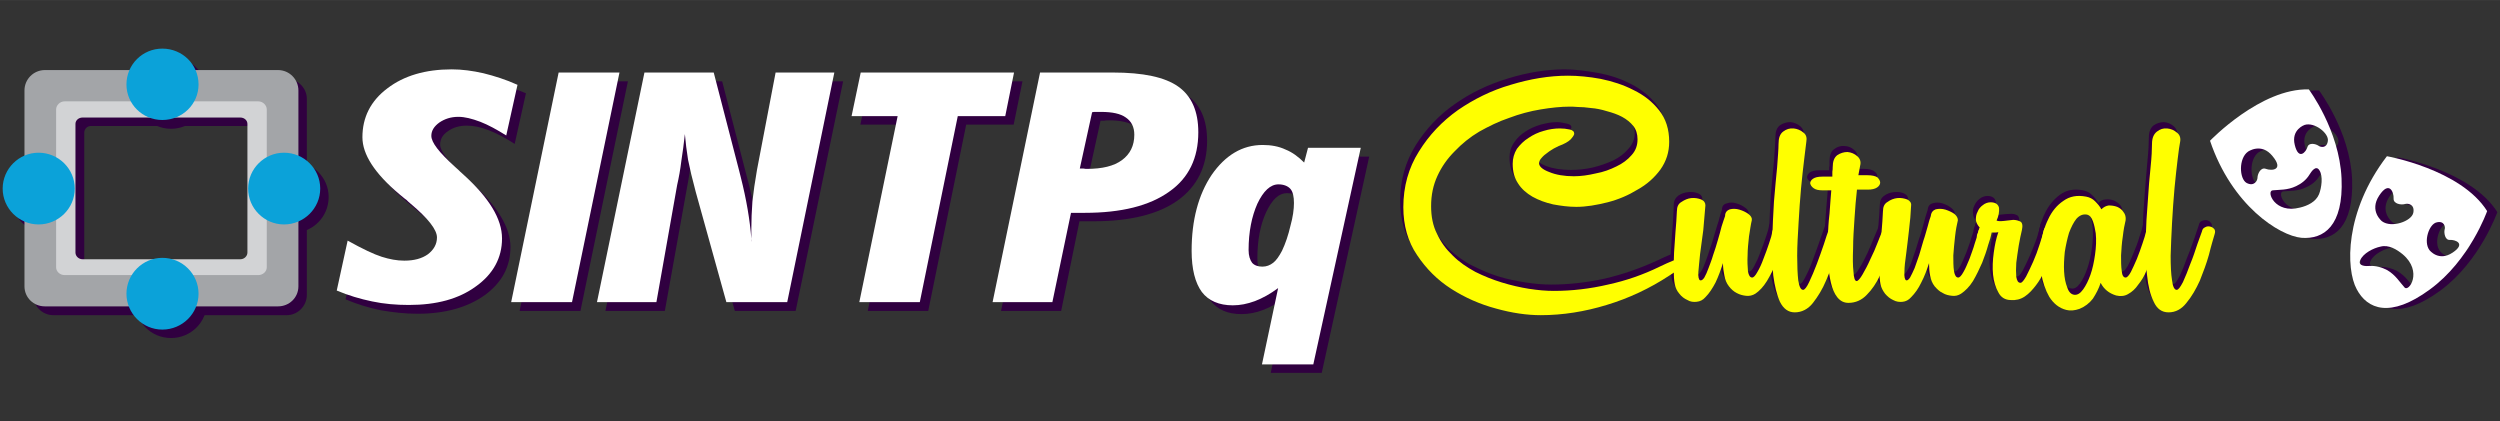
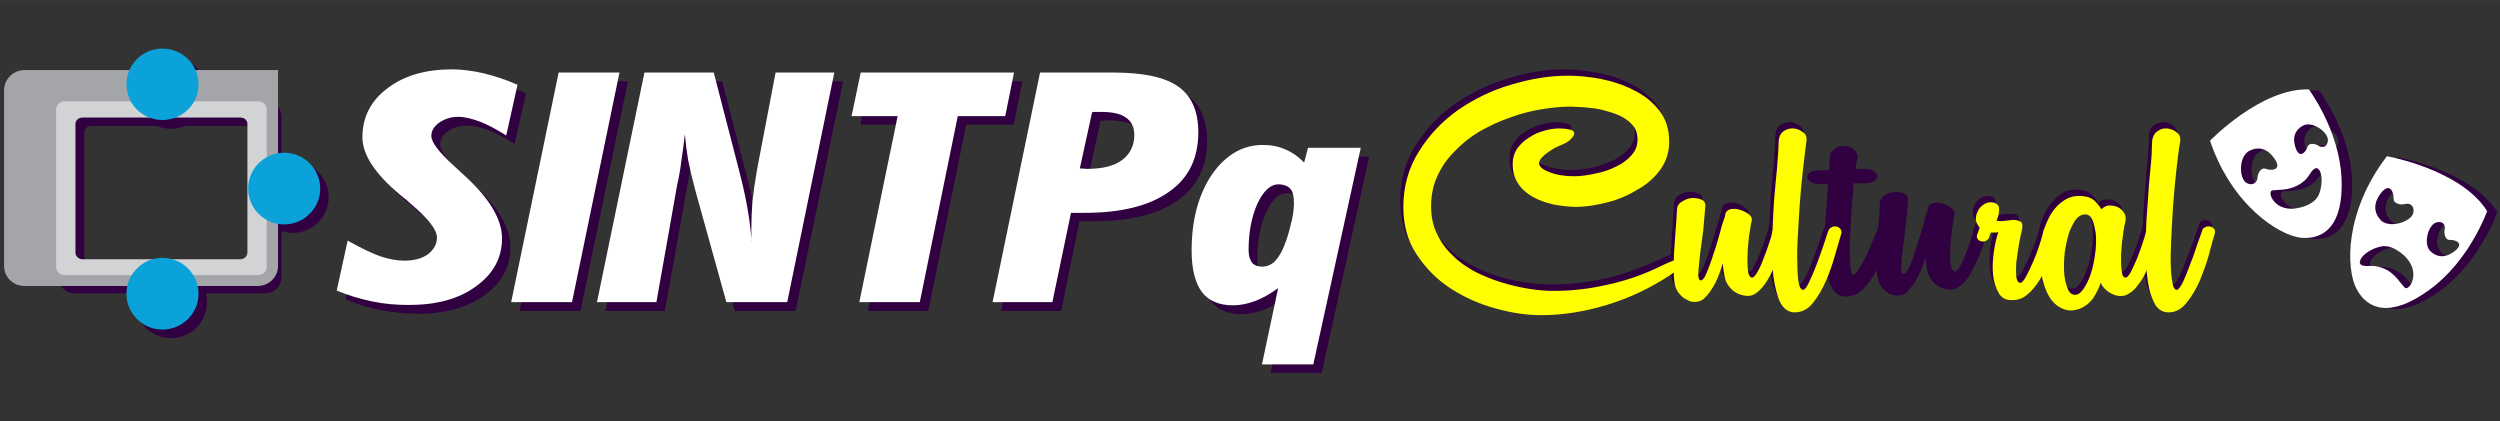
<svg xmlns="http://www.w3.org/2000/svg" xmlns:ns1="http://sodipodi.sourceforge.net/DTD/sodipodi-0.dtd" xmlns:ns2="http://www.inkscape.org/namespaces/inkscape" xml:space="preserve" width="261" height="44" version="1.1" style="clip-rule:evenodd;fill-rule:evenodd;image-rendering:optimizeQuality;shape-rendering:geometricPrecision;text-rendering:geometricPrecision" viewBox="0 0 7109.174 1198.322" id="svg4593" ns1:docname="banner_cultural.svg" ns2:version="1.2.2 (732a01da63, 2022-12-09, custom)">
  <rect x="0" y="0" width="7109.174" height="1198.322" fill="#333333" stroke="none" />
  <ns1:namedview id="namedview4595" pagecolor="#ffffff" bordercolor="#000000" borderopacity="0.25" ns2:showpageshadow="2" ns2:pageopacity="0.0" ns2:pagecheckerboard="0" ns2:deskcolor="#d1d1d1" ns2:document-units="mm" showgrid="false" ns2:zoom="2.0826454" ns2:cx="118.35908" ns2:cy="42.494032" ns2:window-width="1920" ns2:window-height="1016" ns2:window-x="0" ns2:window-y="0" ns2:window-maximized="1" ns2:current-layer="Layer_x0020_1" />
  <defs id="defs4503">
    <style type="text/css" id="style4496">
   
    .fil1 {fill:#300040}
    .fil5 {fill:#A3A5A8}
    .fil3 {fill:#D2D3D5}
    .fil9 {fill:white}
    .fil6 {fill:#0BA2D9;fill-rule:nonzero}
    .fil7 {fill:#300040;fill-rule:nonzero}
    .fil2 {fill:#300040;fill-rule:nonzero}
    .fil8 {fill:yellow;fill-rule:nonzero}
    .fil4 {fill:white;fill-rule:nonzero}
    .fil0 {fill:url(#id0)}
   
  </style>
    <linearGradient id="id0" gradientUnits="userSpaceOnUse" x1="0" y1="581.086" x2="13946.2" y2="581.086">
      <stop offset="0" style="stop-opacity:1; stop-color:#AF14E3" id="stop4498" />
      <stop offset="1" style="stop-opacity:1; stop-color:#6A0082" id="stop4500" />
    </linearGradient>
  </defs>
  <g id="Layer_x0020_1" ns2:label="Layer 1" ns2:groupmode="layer">
    <g id="_1599553544944" transform="translate(-3418.413,18.161)" ns2:export-filename="../ae380d5a/cult_banner.png" ns2:export-xdpi="96" ns2:export-ydpi="96">
      <path class="fil1" d="m 10422,703 c -39,27 -65,-7 -65,-7 -19,-24 -1,-75 20,-79 22,-5 25,13 23,21 -3,9 0,29 15,29 15,-1 46,10 7,36 z m -137,99 c -13,-14 -25,-35 -49,-49 -15,-8 -32,-13 -49,-12 -11,1 -35,1 -28,-16 8,-20 39,-35 58,-39 23,-6 46,8 64,22 58,49 17,109 4,94 z m -72,-261 c 30,-44 42,-9 42,8 -1,16 22,19 31,16 9,-3 29,1 24,25 -4,24 -61,44 -88,24 0,0 -38,-29 -9,-73 z m 23,-112 c -122,158 -118,321 -87,378 31,57 96,84 209,1 113,-83 162,-223 162,-223 -75,-119 -284,-156 -284,-156 z" id="path4508" />
      <path class="fil1" d="m 10068,385 c -3,22 -21,19 -27,14 -7,-5 -27,-10 -32,4 -4,14 -25,39 -36,-6 -11,-44 29,-57 29,-57 28,-9 69,24 66,45 z m -26,152 c -9,22 -32,33 -53,38 -72,19 -97,-47 -78,-49 19,-2 42,0 66,-12 16,-7 29,-18 38,-33 5,-8 19,-28 29,-12 11,17 6,50 -2,68 z m -175,-47 c 0,9 -9,26 -30,15 -21,-12 -23,-71 4,-90 0,0 38,-26 70,14 32,40 -4,42 -19,36 -15,-6 -25,15 -25,25 z m 240,1 c -6,-136 -94,-252 -94,-252 -136,-4 -281,146 -281,146 63,184 198,270 261,276 62,5 119,-33 114,-170 z" id="path4510" />
      <path class="fil1" d="m 3631,268 h 542 c 25,0 46,21 46,46 v 455 c 0,26 -21,47 -46,47 h -542 c -26,0 -47,-21 -47,-47 V 314 c 0,-25 21,-46 47,-46 z m 46,72 h 450 c 10,0 19,9 19,19 v 366 c 0,10 -9,18 -19,18 h -450 c -11,0 -19,-8 -19,-18 V 359 c 0,-10 8,-19 19,-19 z" id="path4512" />
      <polygon class="fil2" points="5204,213 5032,213 4896,866 5069,866 " id="polygon4514" />
      <path class="fil2" d="m 5595,490 c -6,33 -10,63 -12,90 -3,26 -4,52 -4,77 0,10 0,18 0,23 0,2 0,4 1,6 0,3 0,6 0,8 0,-2 0,-5 0,-8 -5,-54 -15,-112 -31,-176 -2,-9 -4,-15 -5,-19 l -72,-278 h -197 l -135,653 h 169 l 60,-334 c 4,-21 8,-44 12,-69 3,-24 7,-49 9,-76 2,25 5,49 10,74 4,24 11,55 21,91 l 87,314 h 173 l 135,-653 h -168 z" id="path4516" />
      <path class="fil2" d="m 4692,355 c 15,-11 33,-16 54,-16 18,0 39,4 62,13 23,9 48,22 74,39 l 32,-144 c -33,-14 -65,-25 -96,-32 -32,-7 -62,-11 -91,-11 -74,0 -135,18 -183,54 -47,36 -71,82 -71,138 0,50 35,104 105,162 9,8 16,13 20,17 3,3 8,6 13,11 50,41 74,73 74,95 0,20 -8,36 -25,48 -17,12 -40,19 -68,19 -20,0 -42,-4 -63,-11 -22,-8 -55,-23 -97,-46 l -31,142 c 33,14 66,24 100,31 34,6 69,10 105,10 78,0 142,-18 191,-53 49,-36 73,-81 73,-137 0,-55 -37,-116 -109,-181 -7,-7 -13,-11 -16,-14 -2,-3 -5,-6 -10,-9 -43,-40 -65,-69 -65,-87 0,-15 7,-28 22,-38 z" id="path4518" />
      <path class="fil2" d="m 7162,427 -11,42 c -15,-17 -32,-29 -52,-38 -20,-8 -41,-12 -65,-12 -58,0 -107,28 -145,85 -38,57 -58,129 -58,216 0,52 10,91 29,116 20,26 49,39 89,39 20,0 41,-4 62,-12 21,-8 43,-21 66,-37 l -45,216 h 145 l 135,-615 z m -49,222 v 0 c -6,26 -15,49 -25,71 -7,15 -15,26 -24,33 -9,8 -20,11 -31,11 -14,0 -24,-4 -30,-11 -6,-7 -9,-19 -9,-36 0,-52 8,-95 25,-132 17,-36 36,-54 59,-54 16,0 27,4 34,12 7,9 11,22 11,40 0,18 -4,40 -10,66 z" id="path4520" />
      <polygon class="fil2" points="5996,336 5886,866 6058,866 6166,336 6301,336 6326,213 5891,213 5865,336 " id="polygon4522" />
      <path class="fil2" d="m 6794,253 c -38,-27 -100,-40 -186,-40 h -208 l -135,653 h 171 l 52,-255 h 14 26 c 104,0 184,-20 239,-59 56,-40 84,-97 84,-170 0,-60 -19,-103 -57,-129 z m -160,208 v 0 c -23,17 -56,25 -100,25 -2,0 -6,0 -10,0 -5,0 -8,-1 -11,-1 l 35,-160 c 3,0 7,0 10,0 4,-1 9,-1 16,-1 32,0 55,6 71,16 15,11 23,27 23,49 0,32 -11,56 -34,72 z" id="path4524" />
-       <path class="fil1" d="m 3570,206 h 664 c 31,0 57,26 57,57 v 557 c 0,32 -26,58 -57,58 h -664 c -32,0 -57,-26 -57,-58 V 263 c 0,-31 25,-57 57,-57 z m 56,89 h 552 c 13,0 23,10 23,22 v 449 c 0,13 -10,23 -23,23 h -552 c -13,0 -23,-10 -23,-23 V 317 c 0,-12 10,-22 23,-22 z" id="path4526" />
      <path class="fil2" d="m 3803,246 c 0,56 45,102 102,102 56,0 102,-46 102,-102 0,-56 -46,-102 -102,-102 -57,0 -102,46 -102,102 z" id="path4528" />
      <path class="fil2" d="m 4149,542 c 0,57 45,102 102,102 56,0 102,-45 102,-102 0,-56 -46,-101 -102,-101 -57,0 -102,45 -102,101 z" id="path4530" />
      <path class="fil2" d="m 3803,841 c 0,57 45,102 102,102 56,0 102,-45 102,-102 0,-56 -46,-101 -102,-101 -57,0 -102,45 -102,101 z" id="path4532" />
      <path class="fil2" d="m 3451,542 c 0,57 45,102 102,102 56,0 102,-45 102,-102 0,-56 -46,-101 -102,-101 -57,0 -102,45 -102,101 z" id="path4534" />
      <path class="fil3" d="m 3607,243 h 541 c 26,0 47,21 47,47 v 455 c 0,25 -21,46 -47,46 h -541 c -26,0 -47,-21 -47,-46 V 290 c 0,-26 21,-47 47,-47 z m 46,73 h 449 c 11,0 20,8 20,18 v 366 c 0,10 -9,19 -20,19 h -449 c -11,0 -20,-9 -20,-19 V 334 c 0,-10 9,-18 20,-18 z" id="path4536" />
      <polygon class="fil4" points="5180,188 5007,188 4872,841 5045,841 " id="polygon4538" />
      <path class="fil4" d="m 5571,465 c -6,34 -10,63 -13,90 -2,27 -3,53 -3,77 0,11 0,18 0,24 0,2 0,3 0,5 0,3 1,6 1,9 -1,-3 -1,-6 -1,-9 -4,-53 -14,-112 -30,-175 -2,-9 -4,-16 -5,-20 l -72,-278 h -197 l -135,653 h 169 l 59,-333 c 5,-22 9,-44 12,-69 4,-24 7,-50 10,-76 2,24 5,48 9,73 5,25 12,55 22,92 l 87,313 h 173 l 134,-653 h -167 z" id="path4540" />
      <path class="fil4" d="m 4668,330 c 15,-10 32,-16 54,-16 18,0 38,5 62,14 23,9 47,22 74,39 l 32,-144 c -33,-15 -65,-25 -97,-33 -31,-7 -61,-11 -90,-11 -75,0 -136,18 -183,54 -48,36 -71,83 -71,139 0,49 35,103 105,162 9,7 15,13 20,16 3,3 7,7 12,11 50,42 75,74 75,96 0,19 -9,35 -26,48 -17,12 -39,18 -67,18 -21,0 -42,-4 -64,-11 -22,-7 -54,-22 -97,-46 l -31,142 c 33,14 67,24 101,31 33,7 68,10 104,10 79,0 142,-17 191,-53 49,-35 74,-81 74,-136 0,-56 -37,-116 -110,-182 -7,-6 -12,-11 -15,-14 -2,-2 -6,-5 -10,-9 -44,-40 -66,-68 -66,-87 0,-15 8,-27 23,-38 z" id="path4542" />
      <path class="fil4" d="m 7138,402 -11,42 c -16,-16 -33,-29 -53,-37 -19,-9 -41,-13 -65,-13 -58,0 -106,29 -145,85 -38,57 -57,129 -57,216 0,52 10,91 29,117 19,25 49,38 88,38 21,0 41,-4 63,-12 21,-8 43,-20 66,-37 l -46,217 h 146 l 135,-616 z m -50,222 v 0 c -6,26 -14,50 -24,71 -8,15 -16,27 -25,34 -9,7 -19,11 -31,11 -13,0 -23,-4 -29,-11 -6,-8 -10,-20 -10,-36 0,-52 9,-96 25,-132 17,-36 37,-55 60,-55 15,0 27,5 34,13 7,8 10,22 10,40 0,18 -3,40 -10,65 z" id="path4544" />
      <polygon class="fil4" points="5971,312 5862,841 6034,841 6142,312 6277,312 6302,188 5866,188 5840,312 " id="polygon4546" />
      <path class="fil4" d="m 6769,228 c -38,-27 -100,-40 -186,-40 h -207 l -135,653 h 170 l 53,-254 h 13 26 c 104,0 184,-20 240,-60 56,-39 83,-96 83,-169 0,-60 -19,-103 -57,-130 z m -160,209 v 0 c -23,17 -56,25 -100,25 -2,0 -5,0 -10,-1 -4,0 -8,0 -10,0 l 35,-160 c 3,-1 6,-1 10,-1 4,0 9,0 16,0 31,0 55,5 70,16 16,11 24,27 24,49 0,31 -12,55 -35,72 z" id="path4548" />
-       <path class="fil5" d="m 3546,181 h 663 c 32,0 58,26 58,58 v 557 c 0,32 -26,57 -58,57 h -663 c -32,0 -58,-25 -58,-57 V 239 c 0,-32 26,-58 58,-58 z m 56,89 h 551 c 13,0 24,11 24,23 v 449 c 0,12 -11,22 -24,22 h -551 c -13,0 -24,-10 -24,-22 V 293 c 0,-12 11,-23 24,-23 z" id="path4550" />
+       <path class="fil5" d="m 3546,181 h 663 v 557 c 0,32 -26,57 -58,57 h -663 c -32,0 -58,-25 -58,-57 V 239 c 0,-32 26,-58 58,-58 z m 56,89 h 551 c 13,0 24,11 24,23 v 449 c 0,12 -11,22 -24,22 h -551 c -13,0 -24,-10 -24,-22 V 293 c 0,-12 11,-23 24,-23 z" id="path4550" />
      <path class="fil6" d="m 3778,222 c 0,56 46,101 102,101 57,0 103,-45 103,-101 0,-57 -46,-102 -103,-102 -56,0 -102,45 -102,102 z" id="path4552" />
      <path class="fil6" d="m 4124,518 c 0,56 46,102 102,102 57,0 103,-46 103,-102 0,-56 -46,-102 -103,-102 -56,0 -102,46 -102,102 z" id="path4554" />
      <path class="fil6" d="m 3778,817 c 0,56 46,102 102,102 57,0 103,-46 103,-102 0,-56 -46,-102 -103,-102 -56,0 -102,46 -102,102 z" id="path4556" />
-       <path class="fil6" d="m 3426,518 c 0,56 46,102 102,102 57,0 103,-46 103,-102 0,-56 -46,-102 -103,-102 -56,0 -102,46 -102,102 z" id="path4558" />
      <g id="g4585">
        <path class="fil7" d="m 7711,430 c 0,-16 4,-30 13,-43 8,-12 19,-23 32,-31 13,-9 28,-15 44,-20 16,-4 31,-7 45,-7 10,0 19,2 28,4 9,2 14,5 14,11 0,3 -4,9 -11,16 -7,7 -18,14 -34,19 -3,2 -7,4 -13,7 -7,4 -13,8 -19,12 -6,5 -12,10 -17,15 -4,6 -7,11 -7,16 0,9 10,17 29,25 19,7 43,11 70,11 21,0 41,-2 63,-7 21,-5 40,-12 58,-20 18,-9 32,-20 43,-33 12,-13 18,-28 18,-44 0,-16 -5,-28 -13,-39 -8,-10 -19,-19 -32,-26 -13,-7 -27,-12 -43,-16 -15,-4 -30,-7 -45,-9 -14,-2 -27,-3 -38,-3 -11,0 -18,-1 -22,-1 -26,0 -54,3 -84,8 -30,5 -60,13 -89,24 -29,11 -58,24 -84,40 -27,16 -51,34 -71,55 -21,21 -37,45 -49,70 -12,26 -18,55 -18,86 0,29 6,56 17,79 11,24 26,45 45,63 19,17 40,33 64,45 24,12 49,23 75,31 26,8 52,13 77,17 26,4 50,6 72,6 51,0 102,-6 153,-17 51,-12 100,-29 148,-51 29,-14 49,-22 60,-25 11,-2 16,-2 16,2 0,7 -4,15 -12,22 -8,6 -21,15 -36,25 -57,38 -117,66 -179,85 -63,19 -126,28 -188,28 -39,0 -82,-6 -127,-18 -46,-13 -89,-32 -128,-57 -39,-25 -71,-57 -97,-96 -26,-38 -39,-84 -39,-136 0,-59 15,-111 44,-158 29,-46 66,-86 111,-117 45,-32 95,-56 151,-73 55,-17 109,-26 162,-26 29,0 60,4 94,10 33,6 64,16 93,31 29,14 53,34 73,58 19,24 29,54 29,90 0,29 -9,55 -26,78 -17,23 -38,42 -64,58 -27,15 -55,27 -86,35 -31,9 -61,13 -89,13 -22,0 -44,-2 -66,-7 -22,-4 -41,-12 -58,-22 -18,-10 -31,-22 -42,-37 -10,-15 -15,-34 -15,-56 z" id="path4560" />
        <path id="1" class="fil7" d="m 8178,564 c 0,-11 5,-20 13,-26 9,-6 18,-9 29,-10 10,-1 19,0 28,4 8,4 12,9 11,17 -1,22 -4,45 -6,69 -3,24 -6,47 -9,67 -2,21 -4,38 -5,53 0,14 1,21 5,23 4,1 8,-1 12,-8 4,-6 8,-15 12,-26 4,-11 9,-24 13,-38 5,-13 9,-27 13,-41 4,-14 8,-27 12,-39 3,-13 6,-23 9,-30 0,-11 5,-17 14,-19 8,-3 18,-3 27,0 10,3 18,7 26,13 7,5 10,11 9,17 -2,13 -5,28 -7,47 -3,18 -4,36 -5,54 -1,17 0,32 1,44 2,12 6,19 12,19 5,0 10,-6 15,-16 6,-11 12,-24 17,-38 6,-15 11,-29 16,-44 5,-14 8,-25 9,-33 2,-7 5,-11 10,-14 4,-2 9,-3 14,-2 5,1 9,4 12,8 3,4 4,9 2,16 -2,5 -5,15 -9,31 -5,15 -11,31 -18,49 -7,18 -16,35 -26,52 -10,16 -21,29 -33,36 -8,5 -16,7 -26,6 -9,0 -18,-3 -27,-7 -8,-5 -16,-11 -22,-20 -7,-9 -11,-19 -13,-31 -2,-10 -3,-22 -3,-35 -7,20 -14,38 -22,55 -8,17 -18,31 -29,42 -7,8 -15,12 -24,13 -10,1 -19,0 -27,-4 -9,-4 -16,-10 -23,-18 -7,-8 -11,-17 -13,-28 -2,-10 -3,-23 -3,-39 0,-16 0,-33 2,-52 1,-18 2,-38 4,-58 1,-20 3,-39 3,-59 z" />
        <path id="2" class="fil7" d="m 8467,373 c 0,-17 4,-28 13,-35 9,-6 19,-9 30,-9 10,1 20,5 28,12 8,7 11,16 9,27 -2,8 -4,24 -7,48 -3,25 -6,52 -9,84 -3,31 -5,64 -7,97 -2,34 -4,65 -4,94 0,29 1,52 3,70 3,19 7,28 14,28 4,0 10,-8 17,-23 8,-15 15,-32 22,-52 7,-19 14,-38 20,-56 6,-18 11,-30 13,-36 1,-6 4,-10 9,-12 5,-2 9,-3 14,-2 4,1 8,4 11,8 3,3 4,8 2,15 -4,13 -10,33 -17,57 -7,25 -15,50 -26,74 -10,24 -22,45 -37,63 -14,18 -32,27 -52,27 -18,0 -32,-10 -41,-30 -10,-19 -16,-44 -20,-75 -3,-30 -4,-64 -3,-101 1,-37 3,-74 5,-109 3,-36 6,-68 9,-97 2,-30 4,-52 4,-67 z" />
        <path id="3" class="fil7" d="m 8620,466 c 0,-5 0,-9 1,-14 0,-4 0,-8 0,-12 0,-16 4,-28 13,-34 9,-7 19,-10 29,-9 11,0 20,4 28,11 8,7 11,16 9,27 l -6,27 h 25 c 13,0 23,2 29,7 6,4 9,9 9,14 0,5 -4,10 -10,14 -6,4 -15,6 -26,6 h -31 c -2,25 -5,53 -7,83 -2,30 -3,58 -4,84 -1,27 0,49 1,67 1,17 4,26 9,26 4,0 10,-6 17,-19 8,-12 15,-26 23,-43 7,-16 14,-32 20,-47 7,-16 11,-26 13,-32 1,-6 4,-10 9,-12 5,-2 9,-3 14,-2 4,1 8,4 11,8 3,3 4,8 2,15 -4,13 -10,31 -17,53 -7,22 -15,44 -25,64 -11,21 -23,39 -38,54 -14,15 -31,23 -51,23 -14,0 -24,-5 -33,-16 -8,-10 -14,-23 -18,-40 -4,-17 -7,-37 -8,-59 -1,-22 -1,-45 0,-68 0,-24 2,-47 4,-71 2,-24 4,-46 5,-66 h -25 c -11,0 -19,-2 -25,-6 -6,-4 -9,-8 -10,-13 0,-5 3,-10 8,-14 6,-4 15,-6 27,-6 z" />
        <path id="4" class="fil7" d="m 8764,564 c 0,-11 4,-20 13,-26 8,-6 18,-9 28,-10 11,-1 20,0 28,4 8,4 12,9 11,17 -1,22 -3,45 -6,69 -3,24 -5,47 -8,67 -3,21 -5,38 -5,53 -1,14 1,21 5,23 3,1 7,-1 11,-8 4,-6 9,-15 13,-26 4,-11 8,-24 13,-38 4,-13 8,-27 13,-41 4,-14 8,-27 11,-39 3,-13 7,-23 9,-30 1,-11 6,-17 14,-19 9,-3 18,-3 28,0 9,3 18,7 25,13 7,5 11,11 10,17 -3,13 -5,28 -8,47 -2,18 -4,36 -5,54 0,17 0,32 2,44 2,12 6,19 12,19 4,0 9,-6 15,-16 6,-11 11,-24 17,-38 5,-15 11,-29 15,-44 5,-14 8,-25 10,-33 1,-7 4,-11 9,-14 5,-2 10,-3 15,-2 4,1 8,4 11,8 4,4 4,9 2,16 -1,5 -4,15 -9,31 -4,15 -10,31 -17,49 -8,18 -16,35 -26,52 -10,16 -21,29 -34,36 -7,5 -16,7 -25,6 -9,0 -18,-3 -27,-7 -9,-5 -16,-11 -23,-20 -6,-9 -11,-19 -13,-31 -2,-10 -3,-22 -3,-35 -6,20 -13,38 -22,55 -8,17 -18,31 -29,42 -6,8 -15,12 -24,13 -9,1 -18,0 -27,-4 -8,-4 -16,-10 -22,-18 -7,-8 -11,-17 -13,-28 -2,-10 -4,-23 -4,-39 0,-16 1,-33 2,-52 1,-18 2,-38 4,-58 2,-20 3,-39 4,-59 z" />
        <path id="5" class="fil7" d="m 9067,637 c -2,5 -4,9 -9,12 -4,2 -9,3 -14,2 -5,-1 -9,-4 -11,-8 -3,-3 -3,-8 0,-15 l 6,-17 c -6,-6 -10,-14 -10,-22 -1,-8 0,-16 4,-23 3,-7 8,-14 15,-19 6,-5 14,-8 22,-8 14,0 22,6 24,17 1,10 -1,22 -6,35 4,2 10,3 20,1 9,-1 18,-2 26,-2 8,-1 15,1 21,4 5,4 7,12 4,24 -3,13 -6,27 -9,45 -3,17 -5,33 -7,49 -1,15 -1,29 0,40 2,11 6,16 12,16 4,0 9,-6 16,-18 6,-12 13,-26 20,-42 7,-16 13,-32 19,-48 5,-16 9,-28 10,-37 1,-7 4,-11 9,-14 4,-3 9,-4 14,-4 5,1 9,3 12,6 3,4 4,10 3,16 0,4 -2,11 -5,23 -3,11 -6,24 -11,38 -5,14 -11,29 -18,44 -7,16 -15,30 -25,43 -9,13 -20,24 -32,32 -12,8 -25,11 -39,11 -17,-1 -29,-8 -36,-22 -8,-15 -13,-32 -15,-51 -2,-20 -1,-41 2,-63 3,-22 7,-41 13,-58 -4,1 -7,1 -11,1 -3,0 -7,0 -10,0 -2,4 -3,8 -4,12 z" />
        <path id="6" class="fil7" d="m 9342,523 c 10,2 18,6 25,13 8,7 14,15 18,23 6,-6 13,-10 21,-10 8,-1 16,0 24,3 8,4 14,8 19,15 4,6 6,14 5,23 -3,13 -6,28 -8,47 -2,18 -4,36 -5,54 0,17 0,32 2,44 2,12 5,19 11,19 4,0 9,-6 15,-16 6,-11 11,-24 17,-38 6,-15 12,-29 16,-44 5,-14 8,-25 10,-33 2,-7 5,-11 10,-14 5,-2 10,-3 14,-2 4,1 8,4 11,8 3,4 4,9 2,16 -1,4 -4,11 -7,23 -3,11 -7,24 -12,38 -5,13 -10,28 -17,42 -6,15 -14,28 -23,40 -8,11 -18,20 -28,26 -11,6 -23,8 -35,4 -20,-5 -35,-17 -44,-36 -5,17 -13,32 -22,45 -10,14 -22,23 -38,30 -14,4 -27,5 -38,3 -20,-6 -36,-18 -47,-38 -12,-19 -20,-41 -24,-67 -4,-25 -5,-52 -1,-79 3,-28 10,-53 21,-75 11,-22 25,-39 43,-52 18,-13 40,-17 65,-12 z m 27,104 c -1,-11 -4,-23 -8,-34 -4,-11 -9,-17 -17,-18 -11,-2 -21,2 -29,12 -9,10 -16,23 -22,39 -5,17 -9,35 -11,55 -3,19 -4,38 -3,56 1,17 4,32 9,45 4,12 11,19 20,20 9,2 17,-3 25,-14 8,-11 15,-25 21,-43 6,-17 10,-36 13,-57 3,-21 4,-41 2,-61 z" />
        <path id="7" class="fil7" d="m 9529,373 c 0,-17 5,-28 14,-35 9,-6 19,-9 29,-9 11,1 20,5 28,12 8,7 11,16 9,27 -1,8 -4,24 -7,48 -3,25 -6,52 -9,84 -2,31 -5,64 -7,97 -2,34 -3,65 -3,94 -1,29 0,52 3,70 2,19 7,28 14,28 4,0 9,-8 17,-23 7,-15 14,-32 21,-52 8,-19 14,-38 21,-56 6,-18 10,-30 12,-36 1,-6 4,-10 9,-12 5,-2 10,-3 14,-2 5,1 9,4 12,8 3,3 3,8 1,15 -4,13 -9,33 -16,57 -7,25 -16,50 -26,74 -11,24 -23,45 -37,63 -15,18 -32,27 -52,27 -19,0 -33,-10 -42,-30 -9,-19 -16,-44 -19,-75 -4,-30 -5,-64 -4,-101 1,-37 3,-74 6,-109 3,-36 5,-68 8,-97 3,-30 4,-52 4,-67 z" />
        <path class="fil8" d="m 7720,448 c 0,-16 4,-30 12,-43 9,-12 20,-23 33,-31 13,-9 28,-16 43,-20 16,-5 32,-7 46,-7 10,0 19,1 28,3 9,2 13,6 13,12 0,3 -3,8 -10,16 -7,7 -18,13 -34,19 -3,1 -7,4 -14,7 -6,4 -12,7 -18,12 -6,4 -12,9 -17,15 -5,5 -7,11 -7,15 0,9 10,18 29,25 19,8 43,12 70,12 20,0 41,-3 62,-8 22,-4 41,-11 59,-20 17,-8 32,-19 43,-32 12,-13 17,-28 17,-45 0,-15 -4,-28 -12,-38 -8,-10 -19,-19 -32,-26 -13,-7 -28,-12 -43,-16 -16,-5 -31,-8 -45,-9 -15,-2 -27,-3 -38,-3 -11,-1 -19,-1 -22,-1 -26,0 -54,3 -84,8 -30,5 -60,13 -89,24 -30,10 -58,24 -85,39 -27,16 -50,35 -70,56 -21,21 -37,44 -49,70 -12,26 -18,54 -18,86 0,29 5,56 17,79 11,24 26,44 45,62 18,18 40,33 64,46 24,12 49,22 75,30 26,8 52,14 77,18 26,4 49,6 71,6 51,0 103,-6 154,-18 51,-11 100,-28 147,-51 29,-14 49,-22 60,-24 12,-2 17,-2 17,2 0,7 -4,14 -12,21 -9,7 -21,16 -37,26 -56,37 -116,65 -179,84 -62,19 -125,29 -187,29 -39,0 -82,-6 -128,-19 -45,-12 -88,-31 -127,-56 -39,-25 -71,-57 -97,-96 -26,-38 -39,-84 -39,-136 0,-59 15,-112 44,-158 29,-47 66,-86 111,-118 45,-31 95,-56 150,-72 56,-17 110,-26 163,-26 29,0 60,3 93,9 34,7 65,17 94,32 29,14 53,33 72,57 20,25 29,55 29,90 0,29 -8,55 -25,79 -17,23 -38,42 -65,57 -26,16 -54,28 -85,36 -32,8 -61,13 -89,13 -23,0 -44,-3 -66,-7 -22,-5 -41,-12 -59,-22 -17,-10 -31,-22 -41,-38 -10,-15 -15,-33 -15,-55 z" id="path4569" />
        <path id="path4571" class="fil8" d="m 8187,582 c 0,-12 4,-21 13,-26 9,-6 18,-10 28,-11 11,-1 20,1 28,4 9,4 12,10 12,17 -2,23 -4,46 -6,70 -3,24 -6,46 -9,67 -2,21 -4,38 -5,52 -1,14 1,22 5,24 4,1 8,-2 12,-8 4,-7 8,-16 12,-27 4,-11 9,-23 13,-37 5,-14 9,-27 13,-41 4,-14 8,-27 11,-40 4,-12 7,-22 10,-30 0,-10 5,-16 14,-19 8,-2 17,-2 27,1 10,3 18,7 25,12 8,6 11,12 10,18 -3,12 -5,28 -8,46 -2,19 -4,37 -4,54 -1,17 0,32 1,45 2,12 6,18 12,18 4,0 9,-5 15,-16 6,-10 12,-23 17,-37 6,-15 11,-29 16,-44 5,-14 8,-25 9,-33 2,-7 5,-12 9,-14 5,-2 10,-3 15,-2 5,1 9,4 12,8 3,4 3,9 1,15 -1,6 -4,16 -8,31 -5,15 -11,32 -18,50 -7,18 -16,35 -26,52 -10,16 -21,28 -33,36 -8,5 -17,7 -26,6 -9,-1 -18,-3 -27,-8 -8,-4 -16,-11 -22,-19 -7,-9 -11,-19 -13,-31 -2,-10 -4,-22 -4,-35 -6,19 -13,38 -21,55 -9,17 -18,31 -29,42 -7,8 -15,12 -25,13 -9,1 -18,0 -26,-5 -9,-4 -17,-10 -23,-18 -7,-8 -11,-17 -13,-27 -2,-10 -3,-24 -3,-39 0,-16 0,-33 1,-52 1,-19 3,-38 4,-58 2,-20 3,-40 4,-59 z" />
        <path id="path4573" class="fil8" d="m 8476,391 c 0,-17 4,-28 13,-35 9,-7 19,-10 30,-9 10,1 20,5 28,12 8,6 10,15 8,26 -1,9 -3,25 -6,49 -3,24 -6,52 -9,83 -3,32 -5,64 -7,98 -2,34 -4,65 -4,94 0,28 1,52 3,70 3,18 7,27 14,27 4,0 10,-7 17,-22 7,-15 15,-33 22,-52 7,-19 14,-38 20,-56 6,-19 10,-31 12,-36 2,-6 5,-10 10,-12 5,-3 9,-3 14,-2 4,1 8,3 11,7 3,4 4,9 2,15 -4,14 -10,33 -17,58 -7,25 -15,49 -26,74 -10,24 -23,45 -37,63 -14,18 -32,27 -52,27 -18,0 -32,-10 -42,-30 -9,-20 -15,-45 -19,-75 -3,-30 -4,-64 -3,-101 1,-38 3,-74 5,-109 3,-36 6,-68 9,-98 2,-29 4,-51 4,-66 z" />
-         <path id="path4575" class="fil8" d="m 8629,484 c 0,-5 0,-10 0,-14 1,-5 1,-9 1,-12 0,-17 4,-28 13,-35 9,-6 19,-9 29,-9 11,1 20,5 28,12 8,7 11,16 8,27 l -5,27 h 25 c 13,0 23,2 29,6 5,5 8,10 8,15 0,5 -3,10 -9,14 -6,4 -15,6 -26,6 h -31 c -3,25 -5,52 -7,82 -2,30 -4,58 -4,85 -1,27 -1,49 1,66 1,18 4,27 9,27 4,0 10,-7 17,-19 7,-12 15,-27 22,-43 8,-16 15,-32 21,-48 6,-15 10,-26 13,-31 1,-6 4,-10 9,-12 5,-3 9,-3 14,-2 4,1 8,3 11,7 3,4 4,9 2,15 -4,14 -10,32 -17,54 -7,22 -15,43 -26,64 -10,21 -22,39 -37,54 -14,15 -32,23 -52,23 -13,0 -23,-5 -32,-16 -8,-10 -14,-24 -18,-41 -4,-17 -7,-36 -8,-58 -1,-22 -1,-45 -1,-68 1,-24 2,-47 5,-71 2,-24 3,-46 5,-66 h -25 c -11,0 -20,-2 -25,-6 -6,-4 -9,-9 -10,-14 0,-4 2,-9 8,-13 6,-4 14,-6 27,-6 z" />
-         <path id="path4577" class="fil8" d="m 8773,582 c 0,-12 4,-21 13,-26 8,-6 18,-10 28,-11 10,-1 20,1 28,4 8,4 12,10 11,17 -1,23 -3,46 -6,70 -3,24 -5,46 -8,67 -3,21 -5,38 -5,52 -1,14 1,22 5,24 3,1 7,-2 11,-8 4,-7 8,-16 13,-27 4,-11 8,-23 13,-37 4,-14 8,-27 12,-41 5,-14 8,-27 12,-40 3,-12 6,-22 9,-30 1,-10 6,-16 14,-19 9,-2 18,-2 28,1 9,3 18,7 25,12 7,6 10,12 10,18 -3,12 -6,28 -8,46 -2,19 -4,37 -5,54 0,17 0,32 2,45 2,12 6,18 12,18 4,0 9,-5 15,-16 6,-10 11,-23 17,-37 5,-15 11,-29 15,-44 5,-14 8,-25 10,-33 1,-7 4,-12 9,-14 5,-2 10,-3 14,-2 5,1 9,4 12,8 3,4 4,9 2,15 -1,6 -4,16 -9,31 -4,15 -10,32 -17,50 -8,18 -16,35 -26,52 -10,16 -22,28 -34,36 -8,5 -16,7 -25,6 -10,-1 -19,-3 -27,-8 -9,-4 -16,-11 -23,-19 -7,-9 -11,-19 -13,-31 -2,-10 -3,-22 -3,-35 -6,19 -13,38 -22,55 -8,17 -18,31 -29,42 -7,8 -15,12 -24,13 -9,1 -18,0 -27,-5 -9,-4 -16,-10 -23,-18 -6,-8 -11,-17 -13,-27 -2,-10 -3,-24 -3,-39 0,-16 1,-33 2,-52 1,-19 2,-38 4,-58 2,-20 3,-40 4,-59 z" />
        <path id="path4579" class="fil8" d="m 9076,654 c -2,6 -5,10 -9,12 -5,3 -9,3 -14,2 -5,-1 -9,-3 -11,-7 -3,-4 -3,-9 0,-15 l 6,-17 c -6,-7 -10,-14 -11,-22 0,-8 1,-16 5,-23 3,-8 8,-14 15,-19 6,-5 14,-8 22,-8 14,0 22,6 24,16 1,11 -1,23 -7,36 5,2 11,2 21,1 9,-1 18,-2 26,-3 8,0 15,2 21,5 5,3 7,11 4,24 -3,12 -6,27 -9,44 -3,18 -5,34 -7,49 -1,16 -1,29 0,40 2,11 5,17 12,17 4,0 9,-6 16,-18 6,-12 13,-26 20,-42 7,-16 13,-32 18,-48 6,-17 9,-29 11,-37 1,-7 4,-12 9,-15 4,-2 9,-3 14,-3 4,0 8,2 11,6 4,4 5,9 4,16 -1,4 -2,11 -5,22 -3,12 -7,24 -11,39 -5,14 -11,29 -18,44 -7,16 -15,30 -25,43 -10,13 -20,24 -32,32 -12,8 -25,11 -39,10 -17,0 -29,-8 -36,-22 -8,-14 -13,-31 -15,-50 -2,-20 -1,-41 2,-63 3,-22 7,-41 13,-58 -4,1 -7,1 -11,1 -3,0 -7,0 -10,0 -2,3 -4,7 -4,11 z" />
        <path id="path4581" class="fil8" d="m 9351,541 c 10,2 18,6 25,13 7,7 14,15 18,23 6,-6 13,-10 21,-11 8,0 16,1 24,4 7,3 14,8 18,15 5,6 7,14 6,23 -3,12 -6,28 -8,46 -3,19 -4,37 -5,54 0,17 0,32 2,45 1,12 5,18 11,18 4,0 9,-5 15,-16 5,-10 11,-23 17,-37 6,-15 11,-29 16,-44 5,-14 8,-25 10,-33 2,-7 5,-12 10,-14 5,-2 9,-3 14,-2 4,1 8,4 11,8 3,4 4,9 2,15 -2,4 -4,12 -7,23 -3,12 -7,24 -12,38 -5,14 -10,28 -17,43 -6,15 -14,28 -23,39 -8,12 -18,21 -29,27 -10,6 -22,7 -34,4 -20,-6 -35,-18 -44,-36 -5,16 -13,31 -22,45 -10,13 -23,23 -38,29 -14,5 -27,6 -38,3 -20,-5 -36,-18 -48,-37 -11,-19 -19,-42 -23,-67 -5,-26 -5,-52 -1,-80 3,-27 10,-52 21,-74 10,-22 25,-40 43,-52 18,-13 39,-17 65,-12 z m 27,104 c -2,-12 -4,-23 -8,-34 -4,-11 -9,-17 -17,-19 -11,-2 -21,2 -30,12 -8,10 -15,24 -21,40 -5,17 -9,35 -12,54 -2,20 -3,39 -2,56 1,18 4,33 9,45 4,13 11,20 20,21 9,1 17,-4 25,-15 8,-11 15,-25 21,-42 6,-17 10,-36 13,-57 3,-21 4,-42 2,-61 z" />
        <path id="path4583" class="fil8" d="m 9538,391 c 0,-17 5,-28 14,-35 9,-7 18,-10 29,-9 11,1 20,5 28,12 8,6 11,15 9,26 -2,9 -4,25 -7,49 -3,24 -6,52 -9,83 -3,32 -5,64 -7,98 -2,34 -3,65 -4,94 0,28 1,52 4,70 2,18 7,27 13,27 5,0 10,-7 18,-22 7,-15 14,-33 21,-52 8,-19 14,-38 20,-56 7,-19 11,-31 13,-36 1,-6 4,-10 9,-12 5,-3 10,-3 14,-2 5,1 8,3 12,7 3,4 3,9 1,15 -4,14 -10,33 -16,58 -7,25 -16,49 -26,74 -11,24 -23,45 -38,63 -14,18 -31,27 -51,27 -19,0 -33,-10 -42,-30 -10,-20 -16,-45 -19,-75 -4,-30 -5,-64 -4,-101 1,-38 3,-74 6,-109 2,-36 5,-68 8,-98 3,-29 4,-51 4,-66 z" />
      </g>
      <path class="fil9" d="m 10393,700 c -40,27 -66,-7 -66,-7 -18,-24 -1,-75 21,-79 21,-5 25,13 22,21 -2,9 1,30 15,29 15,-1 47,10 8,36 z m -137,99 c -13,-14 -25,-35 -49,-49 -15,-8 -33,-13 -50,-12 -10,1 -34,1 -27,-16 8,-20 38,-35 58,-39 23,-6 46,8 63,22 58,49 17,109 5,94 z m -72,-261 c 29,-44 42,-9 41,8 -1,16 22,19 32,16 9,-3 29,1 24,25 -5,24 -62,44 -89,24 0,0 -37,-29 -8,-73 z m 22,-112 c -121,158 -117,321 -86,378 30,57 95,84 208,1 114,-83 163,-223 163,-223 -75,-119 -285,-156 -285,-156 z" id="path4587" />
      <path class="fil9" d="m 10038,383 c -3,21 -20,18 -27,13 -7,-5 -27,-10 -31,4 -4,14 -25,39 -36,-6 -11,-44 28,-57 28,-57 28,-9 70,24 66,46 z m -25,151 c -9,22 -33,33 -54,38 -72,19 -97,-47 -78,-49 19,-2 42,0 67,-12 15,-7 29,-18 38,-33 5,-8 18,-28 28,-12 11,17 6,50 -1,68 z m -175,-47 c 0,9 -10,26 -31,15 -21,-12 -23,-70 4,-89 0,0 38,-27 70,13 33,40 -3,42 -19,36 -15,-6 -24,15 -24,25 z m 239,2 c -6,-137 -93,-253 -93,-253 -137,-4 -281,146 -281,146 62,184 197,270 260,276 63,5 120,-33 114,-169 z" id="path4589" />
    </g>
  </g>
</svg>